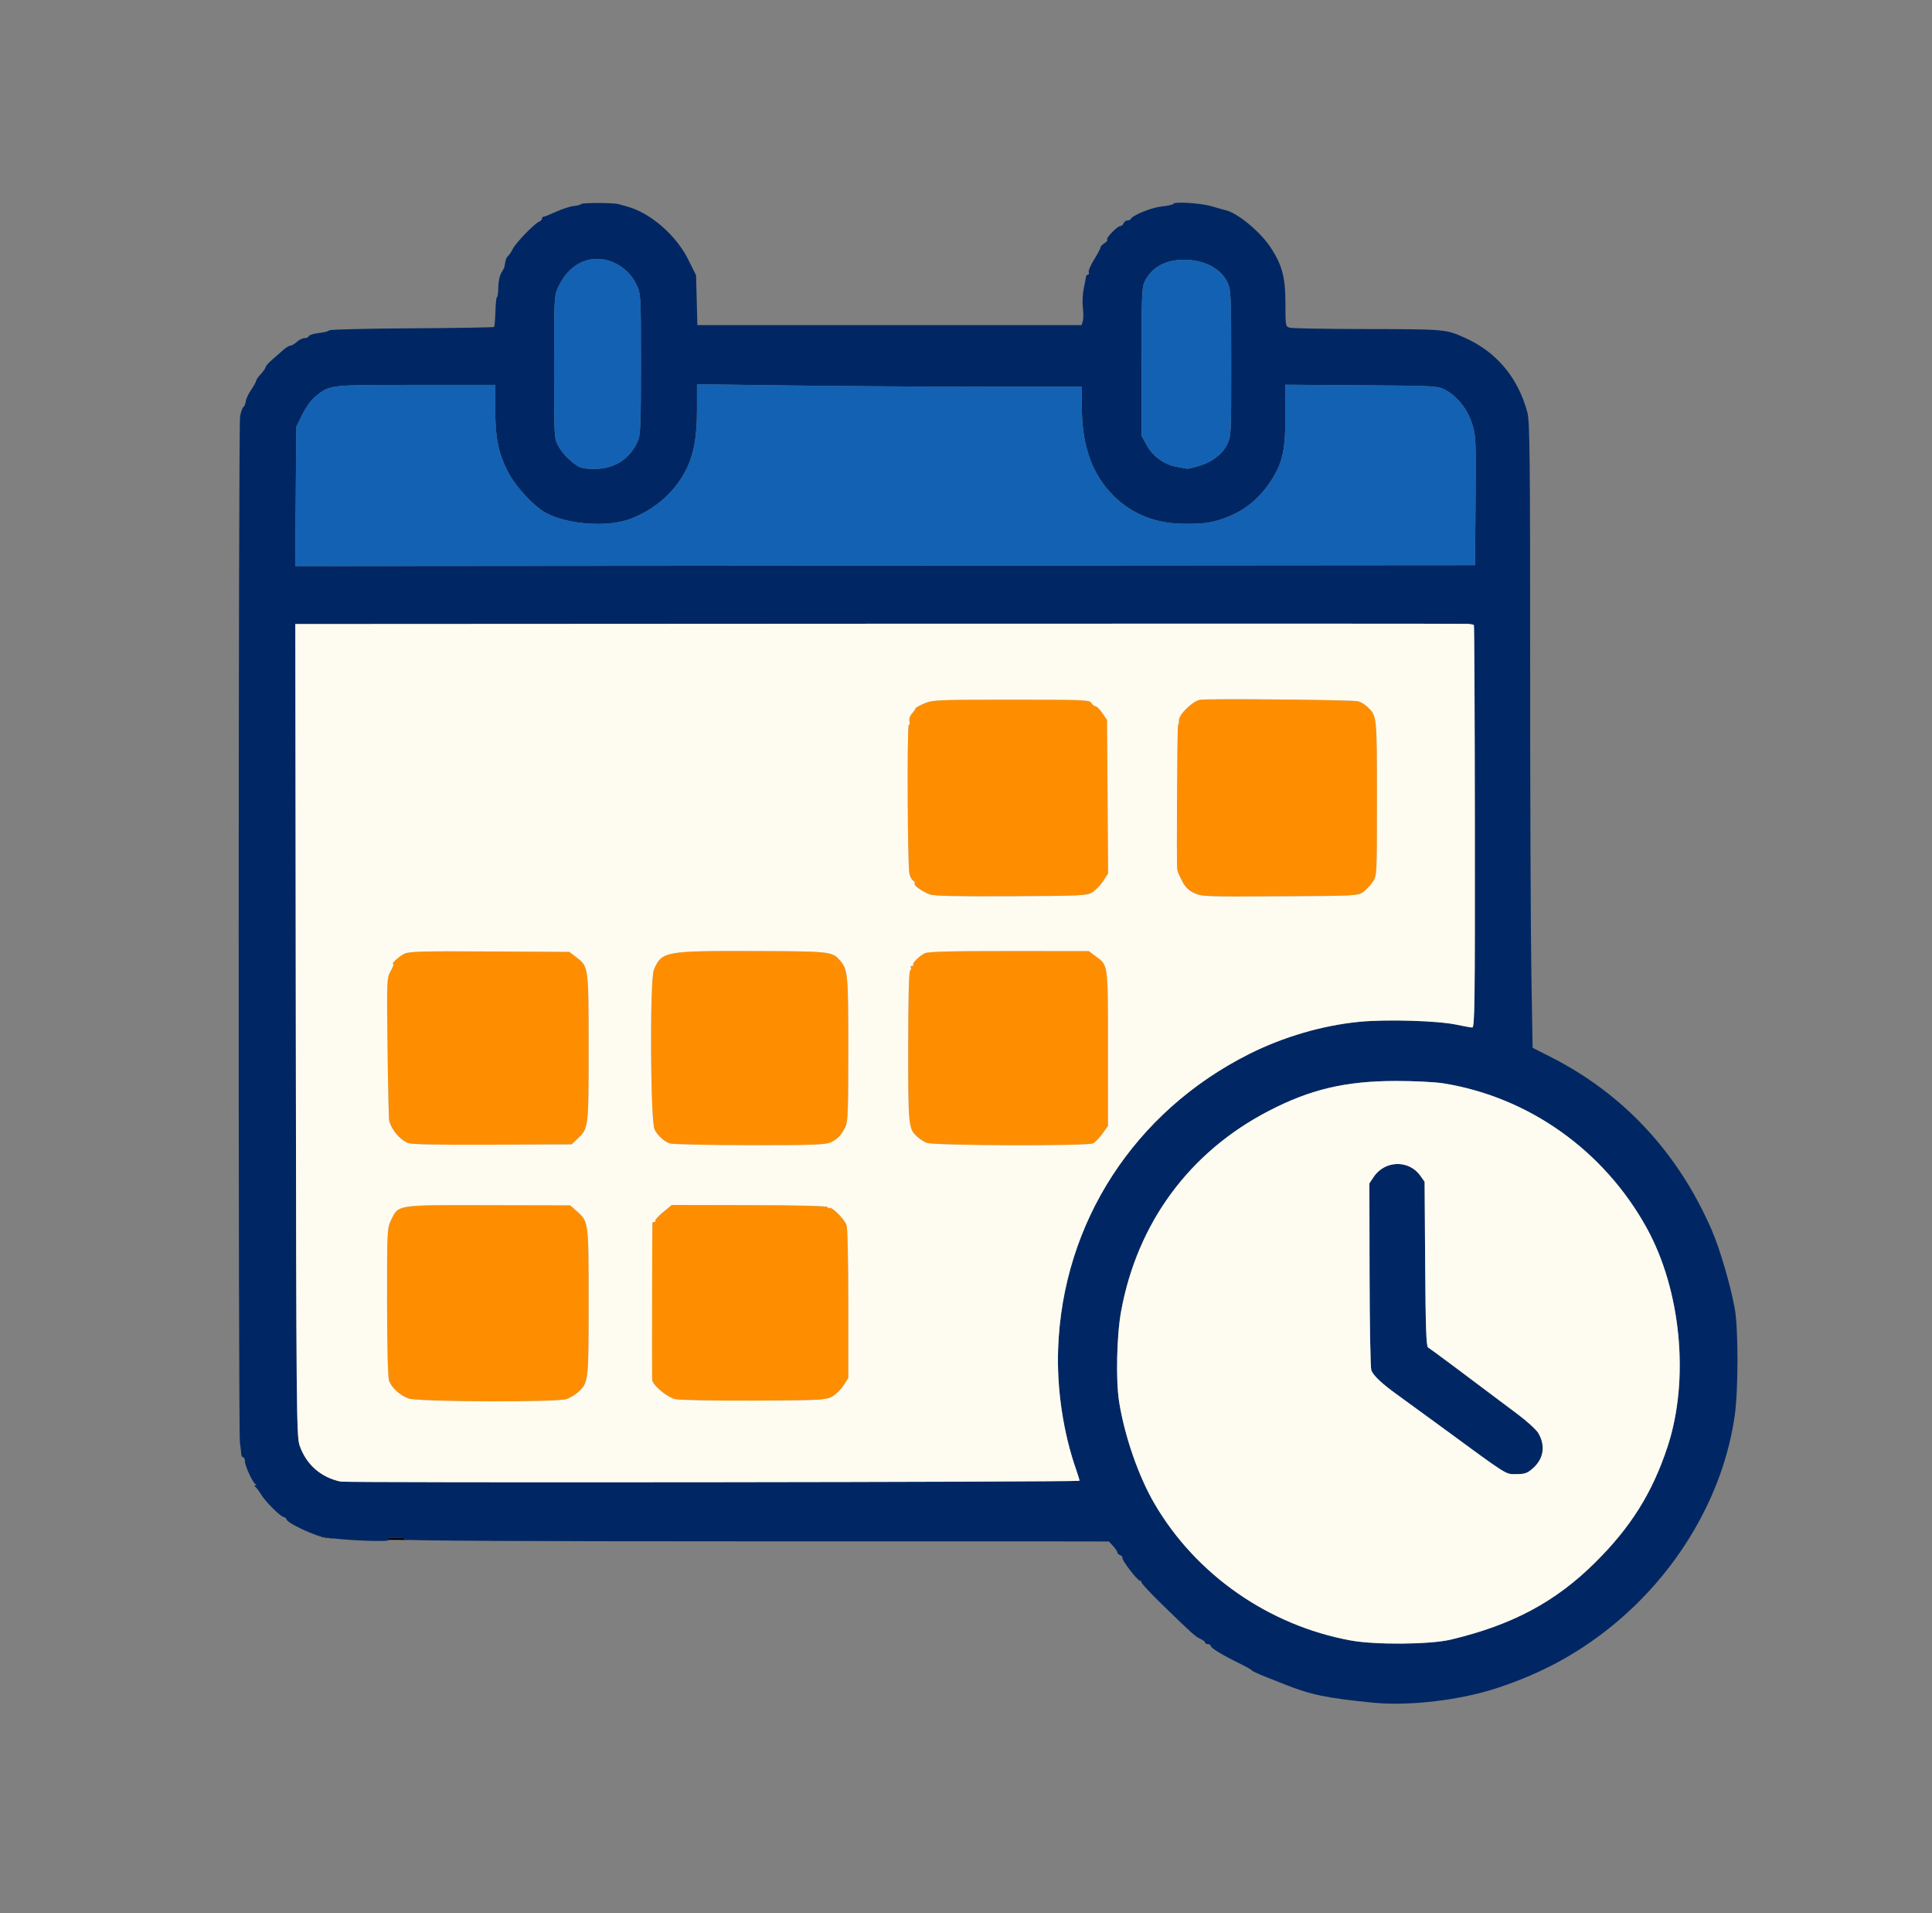
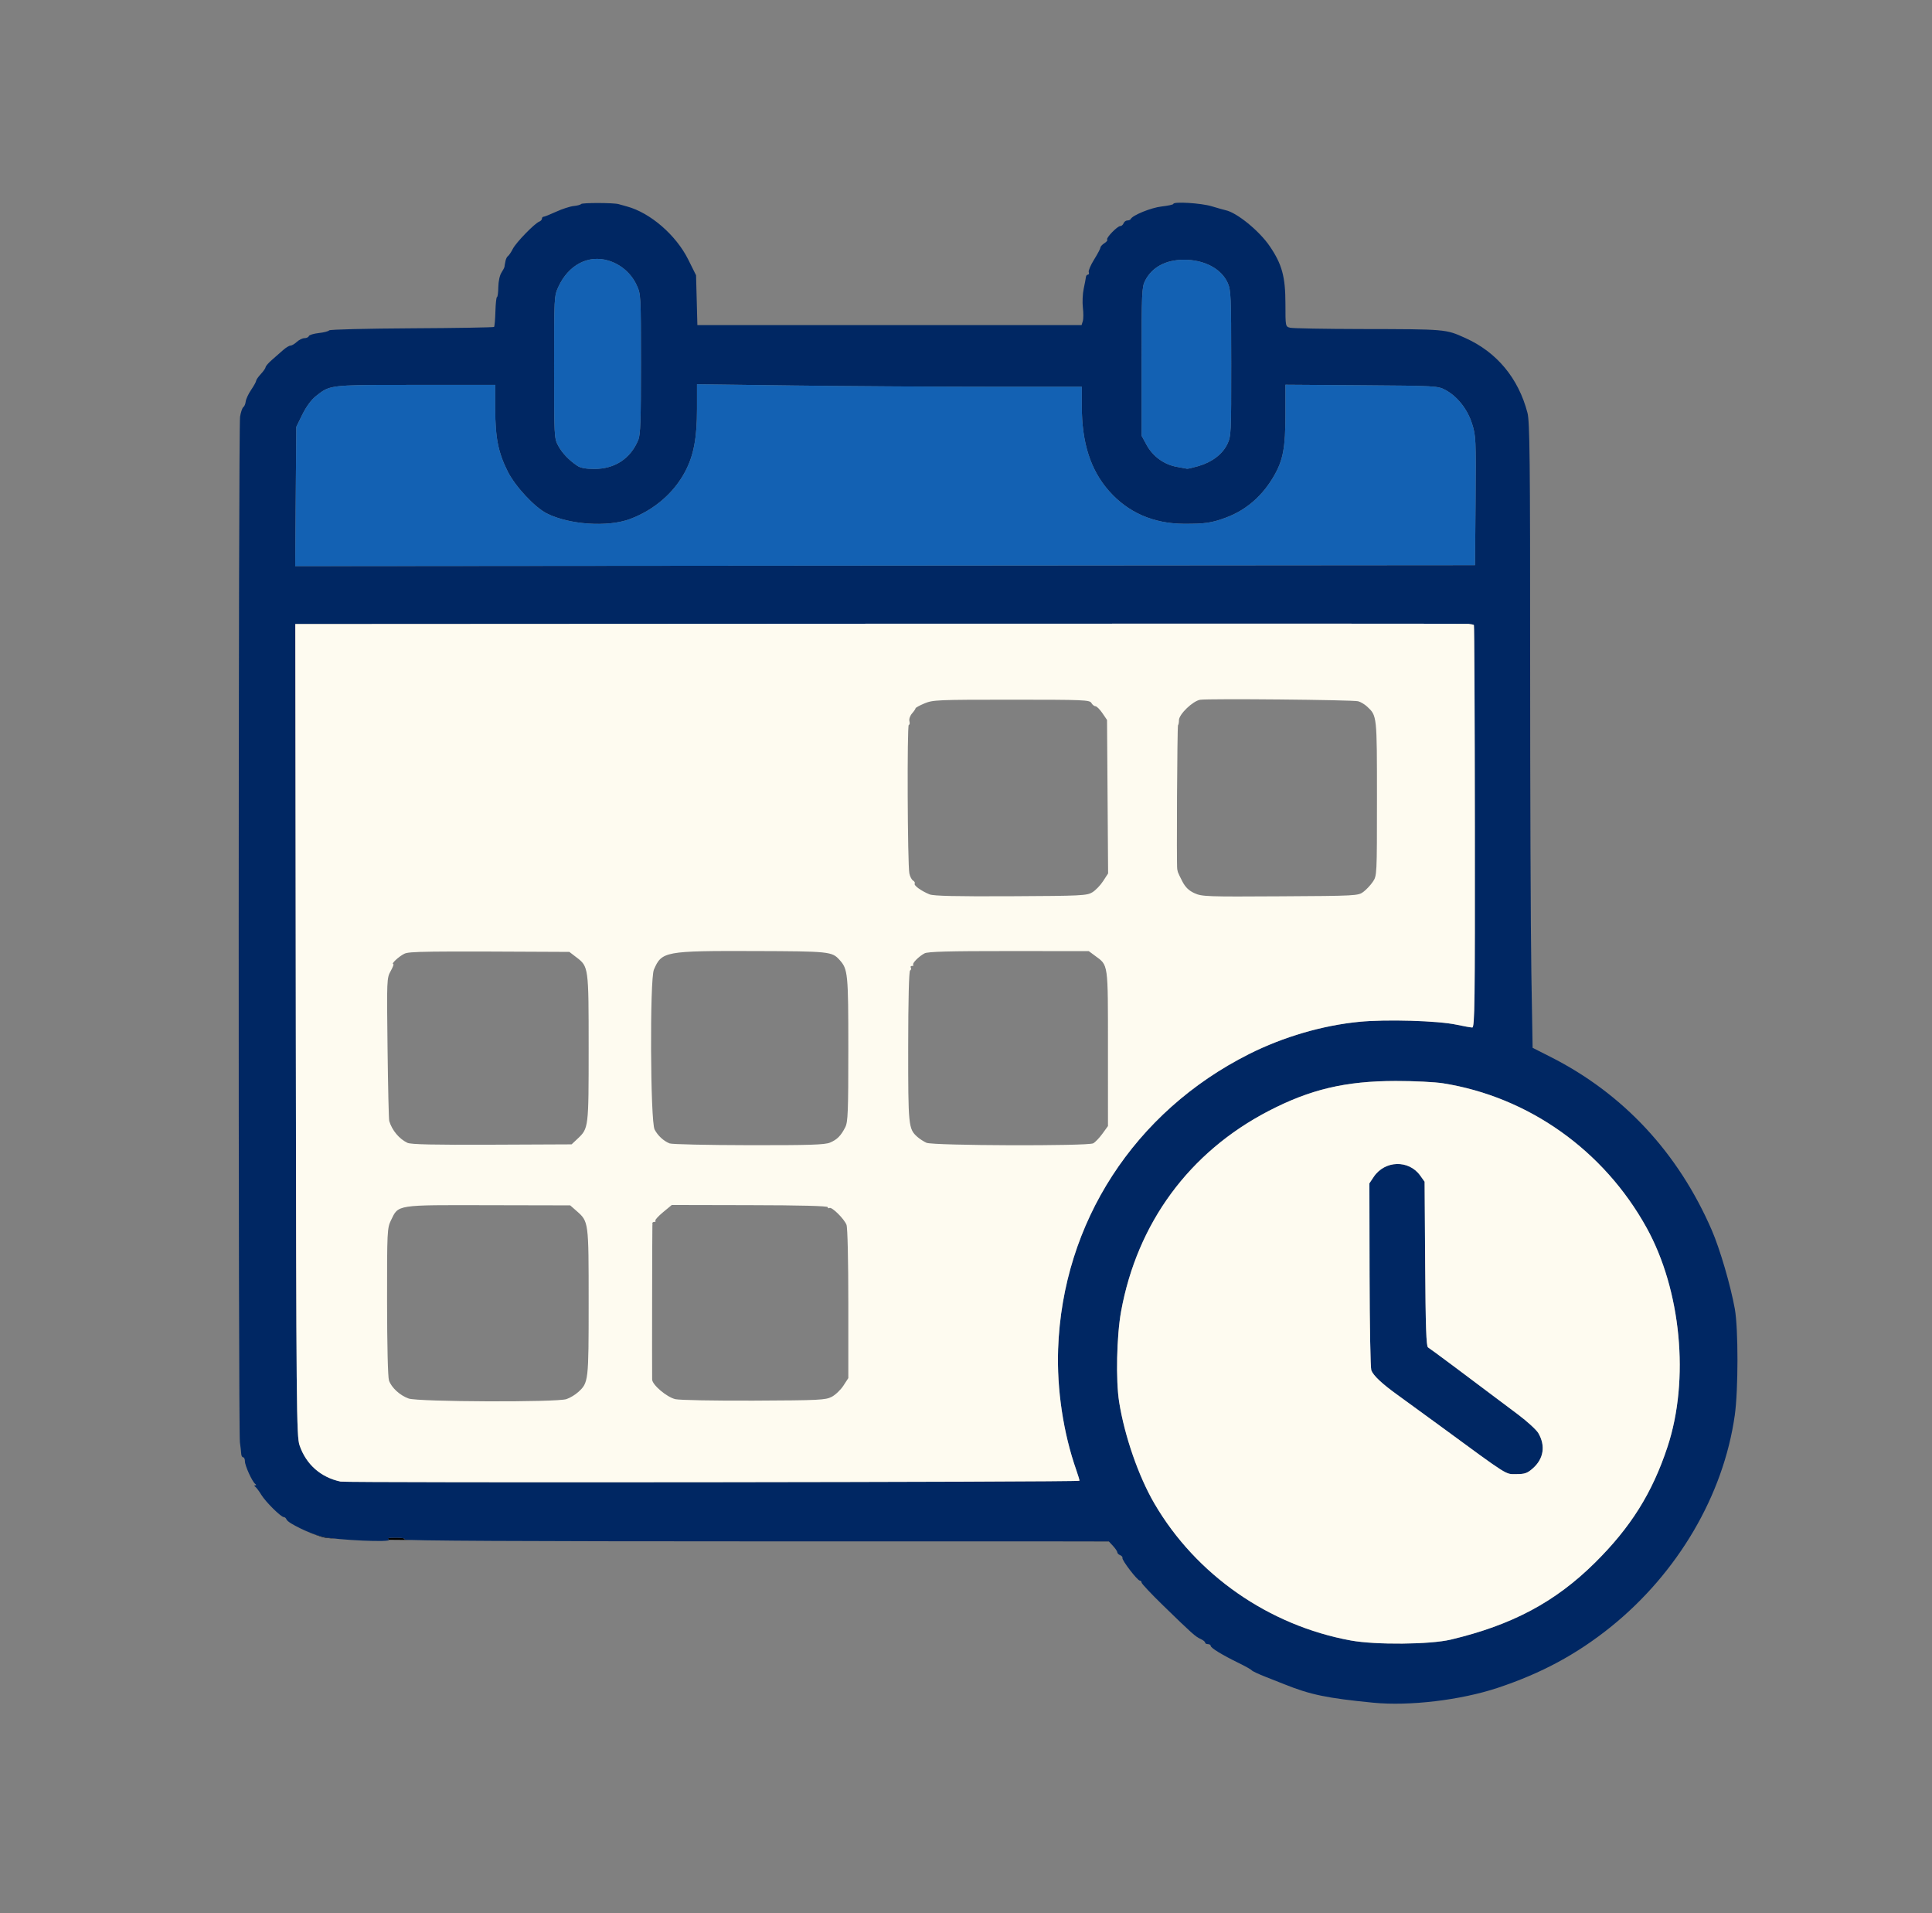
<svg xmlns="http://www.w3.org/2000/svg" width="101" height="100" viewBox="0 0 101 100" fill="none">
  <rect x="0" y="0" width="101" height="100" fill="#808080" stroke="none" />
  <path d="M20.331 80.484C20.329 80.482 20.327 80.481 20.324 80.478C20.213 80.399 20.303 80.374 20.696 80.373C21.016 80.372 21.191 80.408 21.154 80.469C21.148 80.478 21.27 80.486 21.516 80.494C21.08 80.491 20.686 80.487 20.331 80.484ZM15.645 79.858C16.034 80.05 16.516 80.241 16.86 80.324C17.008 80.359 17.244 80.393 17.526 80.423C17.146 80.402 16.974 80.376 16.86 80.345C16.504 80.246 16.028 80.05 15.645 79.858ZM54.935 80.566H57.965L57.97 80.571L54.935 80.566Z" fill="black" />
  <path d="M71.789 88.998C69.367 88.76 68.511 88.583 67.15 88.037C66.989 87.971 66.549 87.799 66.174 87.651C65.798 87.504 65.469 87.35 65.441 87.309C65.415 87.268 65.107 87.094 64.758 86.924C63.885 86.498 63.293 86.135 63.293 86.028C63.293 85.978 63.227 85.937 63.146 85.937C63.065 85.937 63 85.9 63 85.855C63 85.81 62.893 85.724 62.763 85.666C62.489 85.541 62.319 85.389 60.804 83.915C60.185 83.313 59.679 82.775 59.679 82.719C59.679 82.663 59.638 82.617 59.588 82.617C59.464 82.617 58.647 81.554 58.679 81.436C58.693 81.385 58.638 81.316 58.557 81.286C58.476 81.255 58.41 81.187 58.41 81.137C58.41 81.087 58.309 80.938 58.187 80.806L57.965 80.566L39.53 80.565C27.321 80.565 21.115 80.532 21.154 80.469C21.191 80.408 21.015 80.372 20.696 80.373C20.302 80.374 20.213 80.399 20.324 80.478C20.539 80.631 17.59 80.5 16.86 80.324C16.203 80.166 15.054 79.615 14.98 79.423C14.954 79.353 14.89 79.297 14.839 79.297C14.688 79.297 13.887 78.504 13.66 78.13C13.544 77.939 13.403 77.751 13.346 77.712C13.283 77.667 13.281 77.638 13.341 77.636C13.407 77.635 13.407 77.609 13.341 77.561C13.185 77.447 12.804 76.609 12.804 76.381C12.804 76.265 12.763 76.172 12.713 76.172C12.663 76.172 12.617 76.094 12.612 76.001C12.607 75.907 12.576 75.632 12.542 75.39C12.453 74.76 12.46 22.304 12.55 21.778C12.59 21.538 12.668 21.313 12.721 21.28C12.774 21.247 12.831 21.114 12.845 20.986C12.86 20.857 12.989 20.581 13.132 20.372C13.274 20.163 13.39 19.952 13.39 19.904C13.39 19.855 13.5 19.697 13.634 19.552C13.769 19.407 13.882 19.245 13.886 19.19C13.889 19.136 14.038 18.965 14.216 18.811C14.393 18.657 14.655 18.425 14.799 18.299C14.942 18.171 15.115 18.066 15.183 18.066C15.251 18.066 15.401 17.978 15.516 17.871C15.632 17.763 15.812 17.675 15.917 17.675C16.022 17.675 16.125 17.628 16.144 17.568C16.164 17.509 16.398 17.437 16.665 17.408C16.931 17.379 17.175 17.315 17.206 17.268C17.237 17.22 19.178 17.173 21.519 17.16C23.861 17.148 25.8 17.115 25.828 17.088C25.856 17.059 25.888 16.696 25.899 16.282C25.91 15.867 25.947 15.527 25.981 15.527C26.015 15.527 26.047 15.294 26.05 15.008C26.055 14.709 26.124 14.387 26.214 14.251C26.3 14.12 26.371 13.98 26.374 13.94C26.377 13.9 26.382 13.856 26.387 13.842C26.39 13.829 26.409 13.735 26.428 13.633C26.448 13.531 26.504 13.421 26.553 13.388C26.603 13.356 26.72 13.182 26.811 13.004C26.984 12.667 27.946 11.678 28.192 11.583C28.269 11.553 28.332 11.484 28.332 11.428C28.332 11.373 28.37 11.328 28.418 11.328C28.465 11.328 28.761 11.21 29.077 11.065C29.392 10.921 29.802 10.788 29.988 10.769C30.175 10.751 30.35 10.704 30.379 10.665C30.433 10.591 32.079 10.595 32.336 10.669C32.417 10.692 32.614 10.747 32.775 10.791C33.997 11.122 35.343 12.288 35.979 13.566L36.388 14.388L36.423 15.69L36.457 16.992H56.542L56.606 16.786C56.642 16.673 56.644 16.354 56.61 16.078C56.577 15.802 56.596 15.356 56.654 15.088C56.712 14.819 56.763 14.545 56.77 14.477C56.777 14.41 56.824 14.355 56.874 14.355C56.925 14.355 56.944 14.297 56.917 14.226C56.889 14.155 57.015 13.858 57.197 13.567C57.378 13.275 57.527 12.993 57.529 12.938C57.53 12.884 57.623 12.782 57.736 12.712C57.848 12.641 57.914 12.556 57.881 12.524C57.803 12.446 58.412 11.816 58.565 11.816C58.63 11.816 58.708 11.75 58.738 11.67C58.769 11.59 58.858 11.523 58.936 11.523C59.013 11.523 59.092 11.49 59.11 11.45C59.197 11.253 60.178 10.854 60.729 10.792C61.065 10.754 61.34 10.694 61.34 10.659C61.34 10.525 62.783 10.613 63.342 10.781C63.664 10.878 63.993 10.971 64.074 10.988C64.66 11.112 65.831 12.066 66.374 12.862C67.019 13.807 67.199 14.464 67.199 15.878C67.199 17.067 67.199 17.068 67.444 17.13C67.579 17.164 69.237 17.194 71.131 17.198C75.621 17.206 75.57 17.202 76.603 17.667C78.249 18.406 79.381 19.768 79.853 21.581C79.971 22.034 79.994 24.059 79.992 34.52C79.991 41.343 80.019 48.688 80.055 50.845L80.121 54.768L81.054 55.24C84.856 57.163 87.728 60.246 89.484 64.291C89.91 65.269 90.469 67.18 90.691 68.408C90.878 69.443 90.876 72.664 90.688 73.984C90.096 78.155 87.711 82.218 84.198 85.044C82.425 86.469 80.568 87.469 78.283 88.226C76.353 88.865 73.68 89.183 71.789 88.998ZM17.806 77.441C18.147 77.512 56.347 77.471 56.431 77.398C56.444 77.387 56.371 77.14 56.268 76.848C55.586 74.906 55.242 72.619 55.316 70.507C55.547 63.907 59.303 58.107 65.3 55.093C67.09 54.195 69.131 53.597 71.057 53.409C72.466 53.271 75.158 53.35 76.135 53.558C76.51 53.638 76.883 53.705 76.965 53.707C77.094 53.71 77.11 52.485 77.101 43.211C77.096 37.436 77.074 32.693 77.052 32.672C77.03 32.65 76.902 32.622 76.768 32.609C76.635 32.596 62.78 32.593 45.981 32.601L15.437 32.617L15.464 53.833C15.488 73.697 15.501 75.08 15.66 75.546C16.002 76.545 16.768 77.221 17.806 77.441ZM70.617 85.746C71.917 85.983 74.756 85.959 75.841 85.701C79.048 84.939 81.3 83.739 83.373 81.689C85.25 79.833 86.376 78.037 87.172 75.629C88.334 72.114 87.885 67.429 86.073 64.16C83.836 60.123 79.911 57.339 75.451 56.625C75.021 56.555 73.9 56.5 72.961 56.502C70.338 56.505 68.499 56.939 66.32 58.069C62.175 60.219 59.446 63.928 58.606 68.554C58.376 69.827 58.326 72.154 58.506 73.28C58.792 75.07 59.522 77.173 60.349 78.59C62.523 82.311 66.326 84.962 70.617 85.746ZM15.461 25.95L15.432 29.59L46.271 29.565L77.111 29.541L77.138 26.172C77.164 22.95 77.156 22.773 76.955 22.143C76.713 21.383 76.183 20.715 75.561 20.382C75.167 20.171 75.069 20.165 71.178 20.137L67.199 20.109V21.655C67.199 23.386 67.08 24.038 66.611 24.856C66.007 25.914 65.158 26.655 64.099 27.05C63.348 27.332 62.987 27.384 61.877 27.377C60.285 27.366 58.965 26.785 57.973 25.659C57.01 24.565 56.554 23.144 56.554 21.231V20.215H51.55C48.797 20.215 44.27 20.185 41.491 20.15L36.437 20.085V21.376C36.437 22.886 36.264 23.804 35.821 24.644C35.226 25.772 34.191 26.661 32.924 27.133C31.765 27.563 29.738 27.423 28.582 26.834C27.942 26.508 26.938 25.428 26.543 24.644C26.048 23.66 25.89 22.875 25.89 21.381V20.117H21.737C18.119 20.117 17.427 20.112 16.915 20.412C16.784 20.488 16.664 20.585 16.511 20.707C16.276 20.892 16.009 21.255 15.81 21.658L15.49 22.309L15.461 25.95ZM80.129 76.753C79.844 77.004 79.709 77.05 79.279 77.05C79.175 77.05 79.097 77.055 79.021 77.049C78.656 77.022 78.308 76.75 75.257 74.511C74.414 73.893 73.431 73.178 73.074 72.922C72.252 72.331 71.795 71.903 71.689 71.625C71.643 71.505 71.602 69.257 71.597 66.63L71.588 61.853L71.812 61.517C72.395 60.645 73.649 60.61 74.247 61.448L74.474 61.767L74.504 66.063C74.526 69.344 74.561 70.375 74.653 70.427C74.76 70.486 76.74 71.962 79.357 73.933C79.841 74.298 80.317 74.733 80.417 74.902C80.807 75.566 80.701 76.251 80.129 76.753ZM61.497 24.398C61.76 24.449 62.011 24.495 62.057 24.501C62.102 24.507 62.373 24.443 62.659 24.36C63.358 24.157 63.907 23.74 64.159 23.219C64.36 22.803 64.367 22.672 64.365 18.987C64.363 15.485 64.348 15.154 64.18 14.783C63.843 14.041 62.955 13.572 61.888 13.576C60.939 13.58 60.223 13.966 59.864 14.669C59.692 15.007 59.679 15.297 59.679 18.903V22.776L59.944 23.262C60.263 23.849 60.843 24.273 61.497 24.398ZM30.184 24.35C30.348 24.46 30.634 24.511 31.069 24.511C32.142 24.511 32.96 23.973 33.366 23.001C33.481 22.725 33.508 21.981 33.507 19.021C33.506 15.401 33.505 15.378 33.275 14.886C32.994 14.281 32.448 13.812 31.803 13.619C30.748 13.304 29.72 13.845 29.191 14.99C28.97 15.472 28.966 15.521 28.966 19.189C28.966 22.805 28.972 22.91 29.177 23.291C29.389 23.684 29.74 24.052 30.184 24.35Z" fill="#002763" />
  <path d="M15.461 25.95L15.49 22.309L15.81 21.658C16.01 21.254 16.276 20.892 16.511 20.707C16.664 20.584 16.784 20.488 16.915 20.412C17.428 20.112 18.119 20.117 21.737 20.117H25.891V21.38C25.891 22.875 26.048 23.66 26.543 24.644C26.939 25.428 27.942 26.507 28.582 26.834C29.738 27.422 31.766 27.563 32.924 27.132C34.191 26.661 35.227 25.772 35.821 24.644C36.265 23.804 36.438 22.885 36.438 21.375V20.084L41.491 20.15C44.27 20.185 48.797 20.214 51.55 20.214H56.555V21.231C56.555 23.144 57.01 24.565 57.974 25.659C58.965 26.785 60.285 27.366 61.877 27.377C62.987 27.384 63.349 27.332 64.1 27.05C65.158 26.655 66.007 25.914 66.611 24.856C67.08 24.038 67.199 23.386 67.199 21.655V20.109L71.179 20.137C75.069 20.165 75.167 20.17 75.561 20.381C76.184 20.714 76.713 21.382 76.955 22.143C77.156 22.773 77.164 22.95 77.139 26.171L77.111 29.541L46.272 29.565L15.433 29.589L15.461 25.95ZM61.497 24.398C60.843 24.273 60.264 23.849 59.944 23.262L59.68 22.776V18.903C59.68 15.296 59.692 15.006 59.864 14.668C60.224 13.966 60.94 13.58 61.889 13.576C62.955 13.572 63.843 14.041 64.181 14.783C64.349 15.154 64.363 15.485 64.365 18.987C64.367 22.671 64.36 22.803 64.159 23.219C63.907 23.74 63.358 24.157 62.659 24.36C62.373 24.443 62.102 24.506 62.058 24.5C62.012 24.495 61.76 24.449 61.497 24.398ZM30.185 24.35C29.74 24.052 29.39 23.684 29.178 23.291C28.973 22.91 28.967 22.805 28.967 19.189C28.967 15.521 28.97 15.472 29.191 14.99C29.72 13.844 30.748 13.304 31.804 13.619C32.448 13.812 32.994 14.281 33.275 14.885C33.505 15.377 33.506 15.401 33.507 19.021C33.508 21.981 33.481 22.725 33.366 23C32.96 23.973 32.143 24.511 31.069 24.511C30.634 24.511 30.349 24.459 30.185 24.35Z" fill="#1361B3" />
-   <path d="M29.611 73.13C29.095 73.303 21.859 73.275 21.363 73.099C20.907 72.936 20.466 72.531 20.335 72.156C20.278 71.99 20.238 70.319 20.236 68.043C20.234 64.344 20.241 64.194 20.439 63.783C20.53 63.594 20.593 63.449 20.693 63.338C21.029 62.968 21.79 62.986 25.529 62.993L29.808 63.003L30.133 63.288C30.265 63.404 30.369 63.495 30.452 63.602C30.776 64.021 30.774 64.691 30.774 68.059C30.774 72.212 30.767 72.271 30.224 72.764C30.07 72.904 29.794 73.07 29.611 73.13ZM71.27 46.621C71.001 46.82 70.881 46.826 66.924 46.849C63.089 46.872 62.83 46.862 62.444 46.686C62.15 46.551 61.973 46.38 61.814 46.076C61.693 45.844 61.585 45.62 61.576 45.58C61.568 45.54 61.552 45.474 61.543 45.434C61.501 45.249 61.541 37.949 61.584 37.906C61.611 37.879 61.633 37.76 61.633 37.641C61.633 37.336 62.359 36.638 62.74 36.575C63.157 36.507 70.701 36.578 70.999 36.654C71.128 36.686 71.341 36.813 71.472 36.935C71.562 37.019 71.635 37.087 71.697 37.165C71.987 37.537 71.985 38.138 71.985 41.728C71.985 45.76 71.984 45.772 71.765 46.094C71.644 46.272 71.421 46.509 71.27 46.621ZM57.103 46.641C56.819 46.813 56.527 46.826 52.844 46.845C49.964 46.859 48.809 46.832 48.596 46.747C48.173 46.578 47.759 46.281 47.818 46.186C47.845 46.142 47.807 46.07 47.734 46.026C47.659 45.983 47.572 45.815 47.539 45.654C47.444 45.186 47.415 37.89 47.509 37.89C47.555 37.89 47.571 37.804 47.543 37.697C47.514 37.588 47.572 37.414 47.678 37.292C47.781 37.175 47.864 37.053 47.864 37.021C47.864 36.989 48.072 36.874 48.327 36.767C48.766 36.582 49.011 36.572 52.875 36.572C56.663 36.572 56.966 36.584 57.055 36.742C57.108 36.836 57.203 36.913 57.268 36.914C57.332 36.914 57.494 37.075 57.629 37.273L57.873 37.631L57.902 41.643L57.929 45.654L57.668 46.055C57.525 46.277 57.271 46.54 57.103 46.641ZM30.194 59.521L29.882 59.814L25.714 59.832C22.67 59.845 21.48 59.819 21.301 59.735C20.869 59.529 20.496 59.083 20.348 58.593C20.323 58.512 20.284 56.8 20.26 54.786C20.216 51.197 20.22 51.12 20.423 50.758C20.536 50.556 20.598 50.39 20.56 50.39C20.425 50.39 20.846 49.996 21.135 49.853C21.381 49.73 22.068 49.711 25.595 49.732L29.764 49.755L30.132 50.036C30.772 50.525 30.774 50.537 30.774 54.784C30.774 58.961 30.772 58.977 30.194 59.521ZM57.151 59.76C56.867 59.911 48.779 59.885 48.434 59.732C48.291 59.668 48.076 59.529 47.956 59.422C47.49 59.006 47.476 58.861 47.479 54.697C47.481 52.276 47.518 50.764 47.576 50.728C47.629 50.696 47.646 50.628 47.615 50.578C47.584 50.529 47.612 50.487 47.679 50.487C47.744 50.487 47.773 50.462 47.741 50.431C47.669 50.358 48.034 49.987 48.334 49.829C48.507 49.739 49.609 49.709 52.741 49.711L56.918 49.714L57.241 49.952C57.4 50.07 57.522 50.151 57.614 50.256C57.938 50.622 57.921 51.287 57.921 54.794L57.922 58.857L57.632 59.257C57.473 59.477 57.256 59.703 57.151 59.76ZM43.479 73.011C43.156 73.178 42.827 73.194 39.416 73.209C37.375 73.218 35.527 73.184 35.308 73.133C34.859 73.029 34.095 72.382 34.092 72.102C34.083 71.4 34.095 64.101 34.105 64.062C34.111 64.034 34.111 63.98 34.106 63.94C34.099 63.9 34.145 63.866 34.208 63.866C34.271 63.866 34.294 63.839 34.261 63.806C34.228 63.772 34.407 63.574 34.659 63.364L35.119 62.983L39.197 62.991C41.837 62.996 43.274 63.033 43.274 63.097C43.274 63.151 43.314 63.169 43.362 63.14C43.483 63.065 44.135 63.71 44.253 64.021C44.309 64.166 44.348 65.875 44.348 68.15V72.031L44.089 72.43C43.947 72.649 43.672 72.91 43.479 73.011ZM43.386 59.724C43.117 59.836 42.308 59.861 39.136 59.857C36.981 59.853 35.122 59.812 35.006 59.765C34.69 59.638 34.39 59.361 34.221 59.039C33.998 58.615 33.965 51.194 34.184 50.683C34.593 49.726 34.755 49.696 39.451 49.71C43.368 49.723 43.493 49.736 43.889 50.173C44.326 50.657 44.348 50.87 44.348 54.835C44.348 58.115 44.327 58.643 44.19 58.915C43.961 59.365 43.761 59.568 43.386 59.724Z" fill="#FE8E00" />
-   <path d="M70.617 85.746C66.326 84.961 62.523 82.311 60.35 78.589C59.523 77.172 58.792 75.07 58.506 73.28C58.326 72.154 58.376 69.827 58.606 68.554C59.446 63.928 62.175 60.219 66.32 58.069C68.499 56.939 70.338 56.504 72.961 56.501C73.9 56.499 75.022 56.555 75.451 56.624C79.911 57.338 83.836 60.123 86.073 64.16C87.886 67.429 88.334 72.114 87.172 75.628C86.376 78.037 85.25 79.832 83.373 81.689C81.301 83.739 79.048 84.939 75.842 85.701C74.756 85.958 71.917 85.983 70.617 85.746ZM80.129 76.752C80.701 76.25 80.808 75.566 80.417 74.902C80.317 74.733 79.841 74.297 79.357 73.933C76.74 71.961 74.76 70.486 74.653 70.426C74.561 70.374 74.526 69.343 74.504 66.063L74.475 61.767L74.247 61.448C73.649 60.61 72.395 60.645 71.812 61.517L71.588 61.853L71.598 66.629C71.603 69.257 71.644 71.504 71.689 71.624C71.795 71.903 72.252 72.331 73.074 72.921C73.432 73.178 74.414 73.893 75.257 74.511C78.95 77.219 78.683 77.05 79.279 77.05C79.709 77.05 79.844 77.003 80.129 76.752ZM17.807 77.441C16.769 77.221 16.002 76.544 15.66 75.545C15.501 75.079 15.488 73.697 15.464 53.832L15.438 32.617L45.981 32.601C62.78 32.593 76.635 32.596 76.769 32.609C76.902 32.621 77.03 32.65 77.052 32.671C77.074 32.693 77.097 37.436 77.102 43.21C77.11 52.485 77.094 53.709 76.965 53.706C76.884 53.705 76.511 53.638 76.135 53.558C75.158 53.35 72.466 53.271 71.058 53.409C69.131 53.597 67.09 54.195 65.301 55.093C59.304 58.107 55.547 63.907 55.316 70.507C55.242 72.619 55.586 74.906 56.269 76.848C56.371 77.14 56.444 77.387 56.432 77.398C56.348 77.471 18.148 77.512 17.807 77.441ZM29.611 73.13C29.794 73.07 30.069 72.905 30.224 72.764C30.767 72.271 30.773 72.212 30.773 68.059C30.773 63.828 30.777 63.854 30.133 63.288L29.808 63.003L25.529 62.994C20.675 62.983 20.838 62.957 20.439 63.784C20.241 64.194 20.233 64.344 20.235 68.043C20.237 70.319 20.277 71.991 20.335 72.156C20.466 72.532 20.906 72.936 21.363 73.099C21.858 73.275 29.095 73.303 29.611 73.13ZM43.478 73.011C43.672 72.911 43.946 72.649 44.089 72.43L44.348 72.031V68.15C44.348 65.875 44.309 64.166 44.253 64.021C44.135 63.71 43.482 63.065 43.362 63.14C43.313 63.169 43.273 63.151 43.273 63.097C43.273 63.034 41.837 62.996 39.196 62.992L35.119 62.983L34.659 63.364C34.406 63.574 34.227 63.772 34.261 63.806C34.294 63.839 34.27 63.867 34.208 63.867C34.145 63.867 34.099 63.9 34.105 63.94C34.111 63.98 34.111 64.035 34.105 64.062C34.095 64.101 34.083 71.4 34.092 72.102C34.095 72.382 34.858 73.03 35.308 73.133C35.526 73.184 37.375 73.218 39.416 73.209C42.827 73.194 43.155 73.178 43.478 73.011ZM30.193 59.521C30.771 58.977 30.773 58.961 30.773 54.785C30.773 50.538 30.771 50.525 30.132 50.036L29.764 49.755L25.595 49.732C22.067 49.711 21.381 49.73 21.135 49.853C20.846 49.996 20.425 50.39 20.56 50.39C20.598 50.39 20.536 50.556 20.423 50.758C20.22 51.12 20.216 51.197 20.26 54.786C20.284 56.8 20.323 58.512 20.348 58.593C20.496 59.083 20.869 59.53 21.301 59.735C21.48 59.819 22.67 59.845 25.714 59.832L29.882 59.814L30.193 59.521ZM43.386 59.724C43.761 59.568 43.961 59.366 44.19 58.915C44.327 58.643 44.348 58.116 44.348 54.835C44.348 50.87 44.326 50.657 43.889 50.173C43.493 49.736 43.368 49.723 39.451 49.71C34.755 49.696 34.593 49.726 34.184 50.683C33.965 51.194 33.998 58.616 34.221 59.039C34.39 59.361 34.69 59.638 35.006 59.765C35.122 59.812 36.98 59.853 39.136 59.857C42.308 59.862 43.117 59.836 43.386 59.724ZM57.15 59.76C57.256 59.703 57.473 59.477 57.632 59.257L57.922 58.857L57.921 54.794C57.921 50.275 57.948 50.475 57.241 49.953L56.918 49.714L52.741 49.711C49.608 49.709 48.507 49.74 48.334 49.83C48.034 49.988 47.669 50.358 47.741 50.431C47.773 50.462 47.744 50.488 47.679 50.488C47.612 50.488 47.584 50.529 47.615 50.578C47.645 50.628 47.629 50.696 47.576 50.728C47.518 50.764 47.48 52.276 47.478 54.697C47.476 58.861 47.49 59.006 47.956 59.422C48.076 59.529 48.291 59.668 48.434 59.732C48.779 59.885 56.867 59.911 57.15 59.76ZM57.102 46.641C57.27 46.54 57.524 46.277 57.668 46.055L57.929 45.654L57.901 41.643L57.873 37.631L57.629 37.273C57.494 37.076 57.332 36.914 57.268 36.914C57.203 36.913 57.107 36.836 57.055 36.743C56.966 36.584 56.663 36.572 52.875 36.572C49.011 36.572 48.766 36.582 48.327 36.767C48.072 36.874 47.864 36.989 47.863 37.021C47.863 37.053 47.78 37.175 47.678 37.292C47.572 37.414 47.514 37.588 47.543 37.698C47.57 37.804 47.555 37.89 47.509 37.89C47.415 37.89 47.443 45.186 47.539 45.654C47.572 45.815 47.659 45.983 47.733 46.026C47.807 46.07 47.845 46.142 47.817 46.186C47.759 46.281 48.173 46.578 48.596 46.748C48.809 46.832 49.964 46.859 52.844 46.845C56.526 46.827 56.819 46.813 57.102 46.641ZM71.269 46.621C71.421 46.509 71.644 46.272 71.765 46.094C71.983 45.772 71.984 45.76 71.984 41.728C71.984 37.385 71.987 37.417 71.472 36.935C71.341 36.813 71.128 36.686 70.999 36.654C70.701 36.578 63.156 36.507 62.74 36.576C62.358 36.638 61.633 37.336 61.633 37.641C61.633 37.76 61.611 37.879 61.584 37.906C61.541 37.949 61.501 45.249 61.543 45.434C61.552 45.474 61.567 45.54 61.576 45.581C61.585 45.62 61.692 45.844 61.813 46.077C61.973 46.38 62.149 46.551 62.444 46.686C62.83 46.863 63.089 46.873 66.924 46.849C70.881 46.827 71.001 46.82 71.269 46.621Z" fill="#FEFBF0" />
+   <path d="M70.617 85.746C66.326 84.961 62.523 82.311 60.35 78.589C59.523 77.172 58.792 75.07 58.506 73.28C58.326 72.154 58.376 69.827 58.606 68.554C59.446 63.928 62.175 60.219 66.32 58.069C68.499 56.939 70.338 56.504 72.961 56.501C73.9 56.499 75.022 56.555 75.451 56.624C79.911 57.338 83.836 60.123 86.073 64.16C87.886 67.429 88.334 72.114 87.172 75.628C86.376 78.037 85.25 79.832 83.373 81.689C81.301 83.739 79.048 84.939 75.842 85.701C74.756 85.958 71.917 85.983 70.617 85.746ZM80.129 76.752C80.701 76.25 80.808 75.566 80.417 74.902C80.317 74.733 79.841 74.297 79.357 73.933C76.74 71.961 74.76 70.486 74.653 70.426C74.561 70.374 74.526 69.343 74.504 66.063L74.475 61.767L74.247 61.448C73.649 60.61 72.395 60.645 71.812 61.517L71.588 61.853L71.598 66.629C71.603 69.257 71.644 71.504 71.689 71.624C71.795 71.903 72.252 72.331 73.074 72.921C73.432 73.178 74.414 73.893 75.257 74.511C78.95 77.219 78.683 77.05 79.279 77.05C79.709 77.05 79.844 77.003 80.129 76.752ZM17.807 77.441C16.769 77.221 16.002 76.544 15.66 75.545C15.501 75.079 15.488 73.697 15.464 53.832L15.438 32.617L45.981 32.601C62.78 32.593 76.635 32.596 76.769 32.609C76.902 32.621 77.03 32.65 77.052 32.671C77.074 32.693 77.097 37.436 77.102 43.21C77.11 52.485 77.094 53.709 76.965 53.706C76.884 53.705 76.511 53.638 76.135 53.558C75.158 53.35 72.466 53.271 71.058 53.409C69.131 53.597 67.09 54.195 65.301 55.093C59.304 58.107 55.547 63.907 55.316 70.507C55.242 72.619 55.586 74.906 56.269 76.848C56.371 77.14 56.444 77.387 56.432 77.398C56.348 77.471 18.148 77.512 17.807 77.441ZM29.611 73.13C29.794 73.07 30.069 72.905 30.224 72.764C30.767 72.271 30.773 72.212 30.773 68.059C30.773 63.828 30.777 63.854 30.133 63.288L29.808 63.003L25.529 62.994C20.675 62.983 20.838 62.957 20.439 63.784C20.241 64.194 20.233 64.344 20.235 68.043C20.237 70.319 20.277 71.991 20.335 72.156C20.466 72.532 20.906 72.936 21.363 73.099C21.858 73.275 29.095 73.303 29.611 73.13ZM43.478 73.011C43.672 72.911 43.946 72.649 44.089 72.43L44.348 72.031V68.15C44.348 65.875 44.309 64.166 44.253 64.021C44.135 63.71 43.482 63.065 43.362 63.14C43.313 63.169 43.273 63.151 43.273 63.097C43.273 63.034 41.837 62.996 39.196 62.992L35.119 62.983L34.659 63.364C34.406 63.574 34.227 63.772 34.261 63.806C34.294 63.839 34.27 63.867 34.208 63.867C34.145 63.867 34.099 63.9 34.105 63.94C34.111 63.98 34.111 64.035 34.105 64.062C34.095 64.101 34.083 71.4 34.092 72.102C34.095 72.382 34.858 73.03 35.308 73.133C35.526 73.184 37.375 73.218 39.416 73.209C42.827 73.194 43.155 73.178 43.478 73.011ZM30.193 59.521C30.771 58.977 30.773 58.961 30.773 54.785C30.773 50.538 30.771 50.525 30.132 50.036L29.764 49.755C22.067 49.711 21.381 49.73 21.135 49.853C20.846 49.996 20.425 50.39 20.56 50.39C20.598 50.39 20.536 50.556 20.423 50.758C20.22 51.12 20.216 51.197 20.26 54.786C20.284 56.8 20.323 58.512 20.348 58.593C20.496 59.083 20.869 59.53 21.301 59.735C21.48 59.819 22.67 59.845 25.714 59.832L29.882 59.814L30.193 59.521ZM43.386 59.724C43.761 59.568 43.961 59.366 44.19 58.915C44.327 58.643 44.348 58.116 44.348 54.835C44.348 50.87 44.326 50.657 43.889 50.173C43.493 49.736 43.368 49.723 39.451 49.71C34.755 49.696 34.593 49.726 34.184 50.683C33.965 51.194 33.998 58.616 34.221 59.039C34.39 59.361 34.69 59.638 35.006 59.765C35.122 59.812 36.98 59.853 39.136 59.857C42.308 59.862 43.117 59.836 43.386 59.724ZM57.15 59.76C57.256 59.703 57.473 59.477 57.632 59.257L57.922 58.857L57.921 54.794C57.921 50.275 57.948 50.475 57.241 49.953L56.918 49.714L52.741 49.711C49.608 49.709 48.507 49.74 48.334 49.83C48.034 49.988 47.669 50.358 47.741 50.431C47.773 50.462 47.744 50.488 47.679 50.488C47.612 50.488 47.584 50.529 47.615 50.578C47.645 50.628 47.629 50.696 47.576 50.728C47.518 50.764 47.48 52.276 47.478 54.697C47.476 58.861 47.49 59.006 47.956 59.422C48.076 59.529 48.291 59.668 48.434 59.732C48.779 59.885 56.867 59.911 57.15 59.76ZM57.102 46.641C57.27 46.54 57.524 46.277 57.668 46.055L57.929 45.654L57.901 41.643L57.873 37.631L57.629 37.273C57.494 37.076 57.332 36.914 57.268 36.914C57.203 36.913 57.107 36.836 57.055 36.743C56.966 36.584 56.663 36.572 52.875 36.572C49.011 36.572 48.766 36.582 48.327 36.767C48.072 36.874 47.864 36.989 47.863 37.021C47.863 37.053 47.78 37.175 47.678 37.292C47.572 37.414 47.514 37.588 47.543 37.698C47.57 37.804 47.555 37.89 47.509 37.89C47.415 37.89 47.443 45.186 47.539 45.654C47.572 45.815 47.659 45.983 47.733 46.026C47.807 46.07 47.845 46.142 47.817 46.186C47.759 46.281 48.173 46.578 48.596 46.748C48.809 46.832 49.964 46.859 52.844 46.845C56.526 46.827 56.819 46.813 57.102 46.641ZM71.269 46.621C71.421 46.509 71.644 46.272 71.765 46.094C71.983 45.772 71.984 45.76 71.984 41.728C71.984 37.385 71.987 37.417 71.472 36.935C71.341 36.813 71.128 36.686 70.999 36.654C70.701 36.578 63.156 36.507 62.74 36.576C62.358 36.638 61.633 37.336 61.633 37.641C61.633 37.76 61.611 37.879 61.584 37.906C61.541 37.949 61.501 45.249 61.543 45.434C61.552 45.474 61.567 45.54 61.576 45.581C61.585 45.62 61.692 45.844 61.813 46.077C61.973 46.38 62.149 46.551 62.444 46.686C62.83 46.863 63.089 46.873 66.924 46.849C70.881 46.827 71.001 46.82 71.269 46.621Z" fill="#FEFBF0" />
</svg>